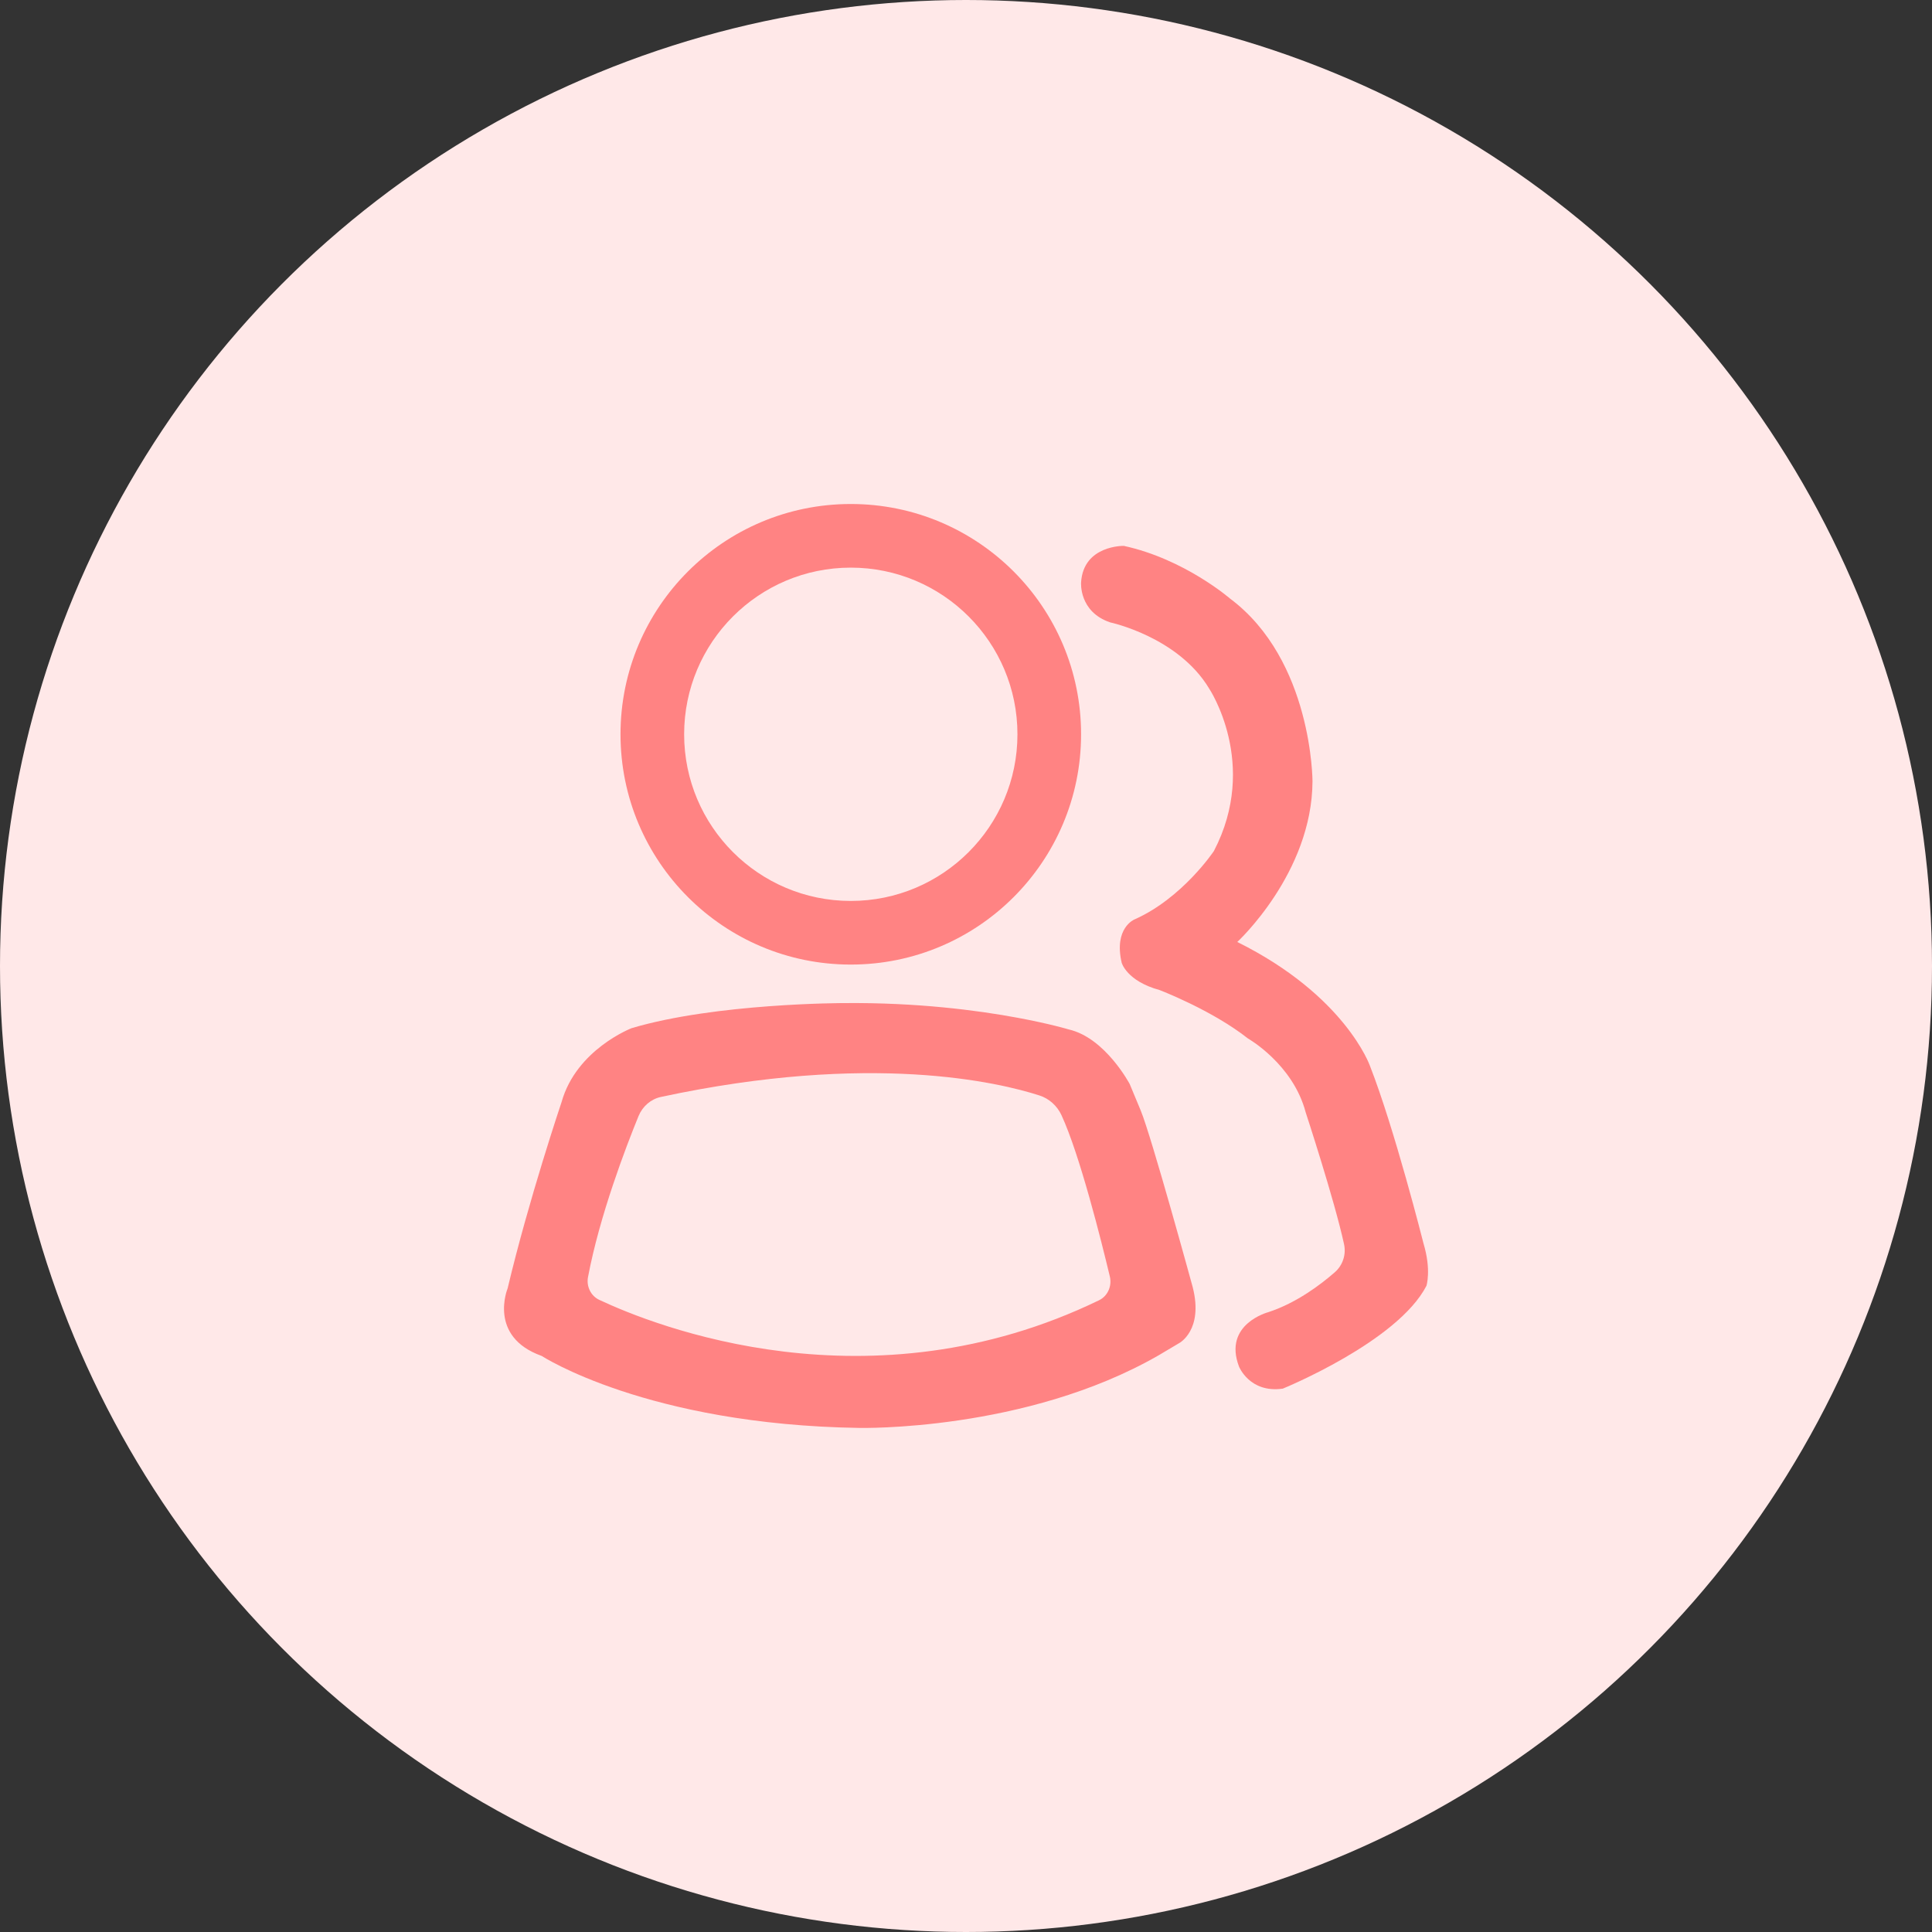
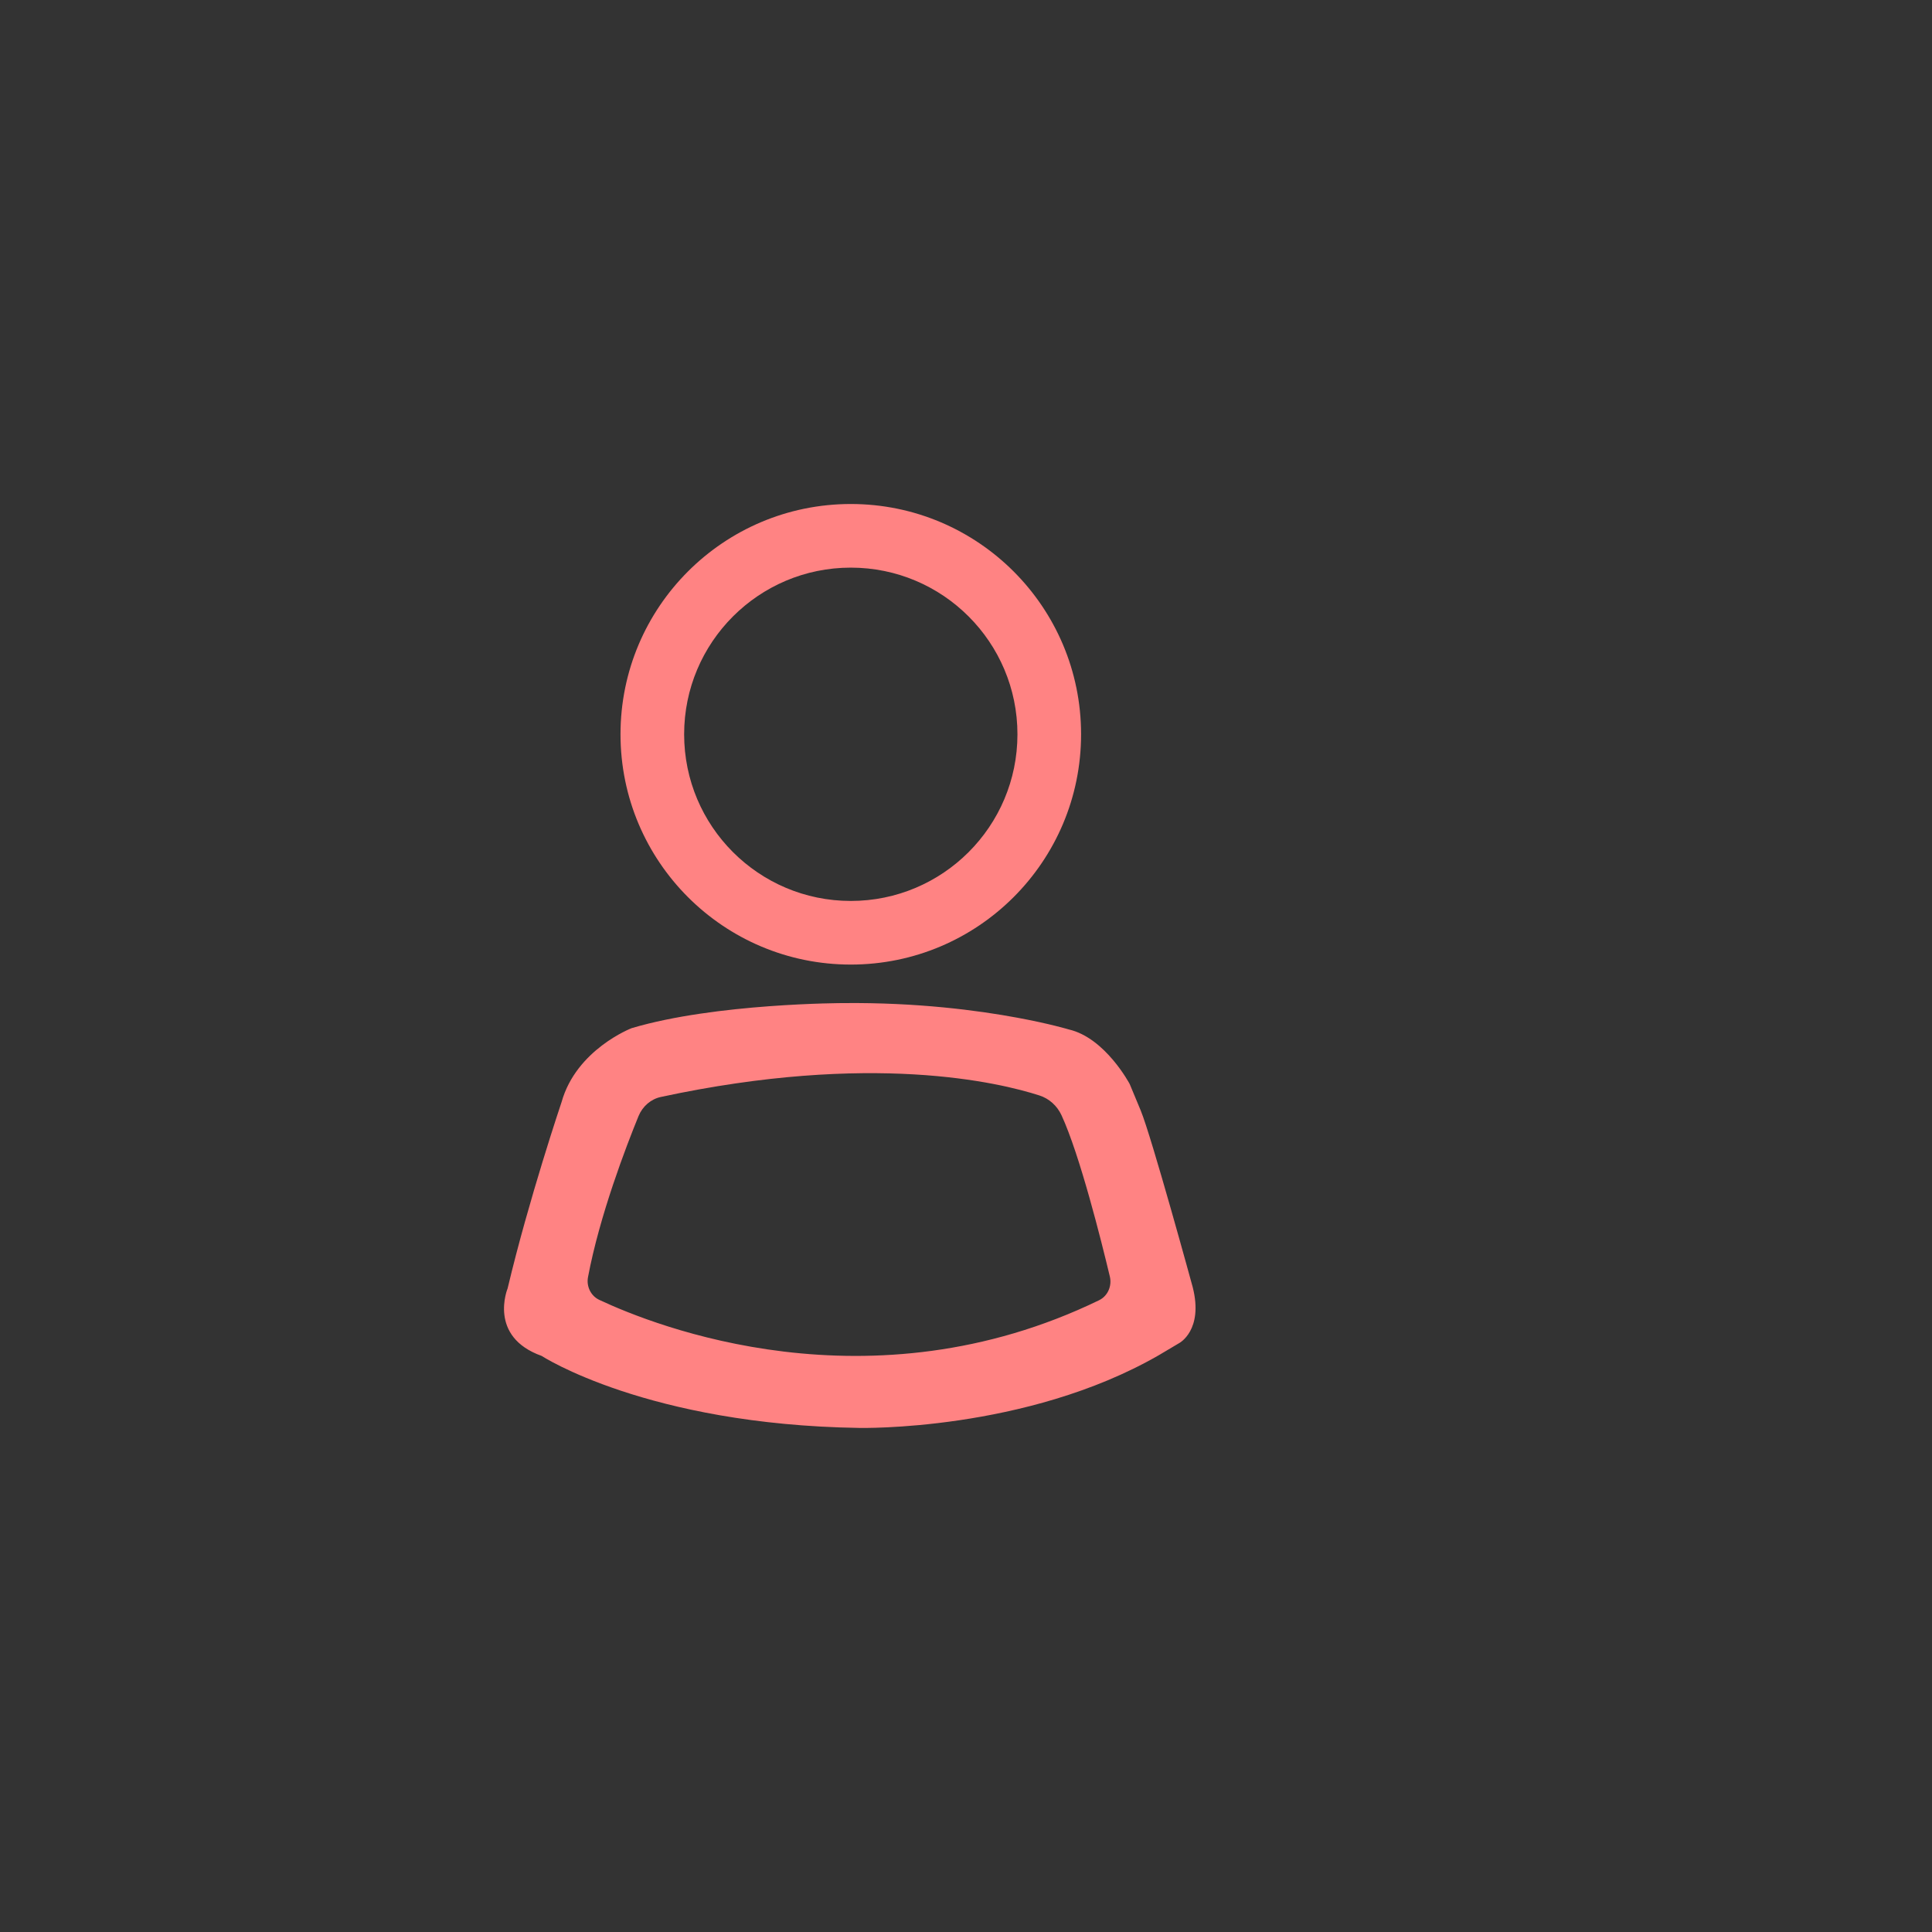
<svg xmlns="http://www.w3.org/2000/svg" width="46" height="46" viewBox="0 0 46 46" fill="none">
  <rect x="0" y="0" width="46" height="46" fill="#333333" stroke="none" />
-   <circle cx="23" cy="23" r="23" fill="#FFE8E8" />
  <g clip-path="url(#clip0_146_2932)">
-     <path d="M20.257 22.966C23.285 22.966 25.74 20.511 25.74 17.483C25.74 14.455 23.285 12 20.257 12C17.229 12 14.774 14.455 14.774 17.483C14.774 20.511 17.229 22.966 20.257 22.966ZM20.257 13.515C22.448 13.515 24.225 15.292 24.225 17.483C24.225 19.674 22.448 21.451 20.257 21.451C18.066 21.451 16.289 19.674 16.289 17.483C16.289 15.292 18.066 13.515 20.257 13.515Z" fill="#FF8383" />
+     <path d="M20.257 22.966C23.285 22.966 25.74 20.511 25.74 17.483C25.74 14.455 23.285 12 20.257 12C17.229 12 14.774 14.455 14.774 17.483C14.774 20.511 17.229 22.966 20.257 22.966ZM20.257 13.515C22.448 13.515 24.225 15.292 24.225 17.483C24.225 19.674 22.448 21.451 20.257 21.451C18.066 21.451 16.289 19.674 16.289 17.483C16.289 15.292 18.066 13.515 20.257 13.515" fill="#FF8383" />
    <path d="M27.159 26.438L26.898 25.811C26.898 25.811 26.317 24.709 25.445 24.51C25.445 24.51 25.003 24.376 24.226 24.232C23.279 24.056 21.836 23.866 20.089 23.883C20.089 23.883 17.044 23.883 15.039 24.48C15.039 24.48 13.723 24.984 13.371 26.239C13.371 26.239 12.591 28.55 12.086 30.677C12.086 30.677 11.611 31.825 12.897 32.284C12.897 32.284 15.406 33.921 20.456 33.998C20.456 33.998 24.42 34.09 27.587 32.269L28.077 31.978C28.077 31.978 28.659 31.672 28.398 30.647C28.398 30.647 27.419 27.066 27.159 26.438H27.159ZM26.171 30.957C20.703 33.609 15.592 31.571 14.268 30.949C14.07 30.856 13.958 30.632 14 30.408C14.277 28.936 14.909 27.294 15.203 26.574C15.299 26.34 15.498 26.169 15.735 26.118C20.747 25.041 23.793 25.774 24.75 26.083C24.979 26.157 25.169 26.327 25.274 26.553C25.71 27.498 26.221 29.539 26.425 30.394C26.479 30.621 26.373 30.859 26.17 30.957L26.171 30.957Z" fill="#FF8383" />
-     <path d="M33.892 29.602C33.892 29.602 33.203 26.87 32.616 25.373C32.616 25.373 32.029 23.703 29.459 22.428C29.459 22.428 31.24 20.789 31.25 18.603C31.25 18.603 31.25 15.719 29.287 14.252C29.287 14.252 28.204 13.311 26.757 12.997C26.757 12.997 25.795 12.977 25.74 13.867C25.74 13.867 25.684 14.566 26.433 14.819C26.433 14.819 28.052 15.162 28.791 16.397C28.791 16.397 29.985 18.188 28.902 20.263C28.902 20.263 28.154 21.386 27.01 21.892C27.01 21.892 26.514 22.094 26.707 22.924C26.707 22.924 26.828 23.359 27.607 23.572C27.607 23.572 28.852 24.047 29.712 24.725C29.712 24.725 30.785 25.332 31.088 26.486C31.088 26.486 31.771 28.565 32.001 29.623C32.055 29.87 31.971 30.125 31.782 30.291C31.453 30.579 30.873 31.021 30.198 31.242C30.198 31.242 29.115 31.525 29.5 32.537C29.5 32.537 29.753 33.175 30.542 33.063C30.542 33.063 33.274 31.951 33.963 30.614C33.963 30.614 34.084 30.24 33.892 29.602H33.892Z" fill="#FF8383" />
  </g>
  <defs>
    <clipPath id="clip0_146_2932">
      <rect width="22" height="21.998" fill="white" transform="translate(12 12)" />
    </clipPath>
  </defs>
</svg>